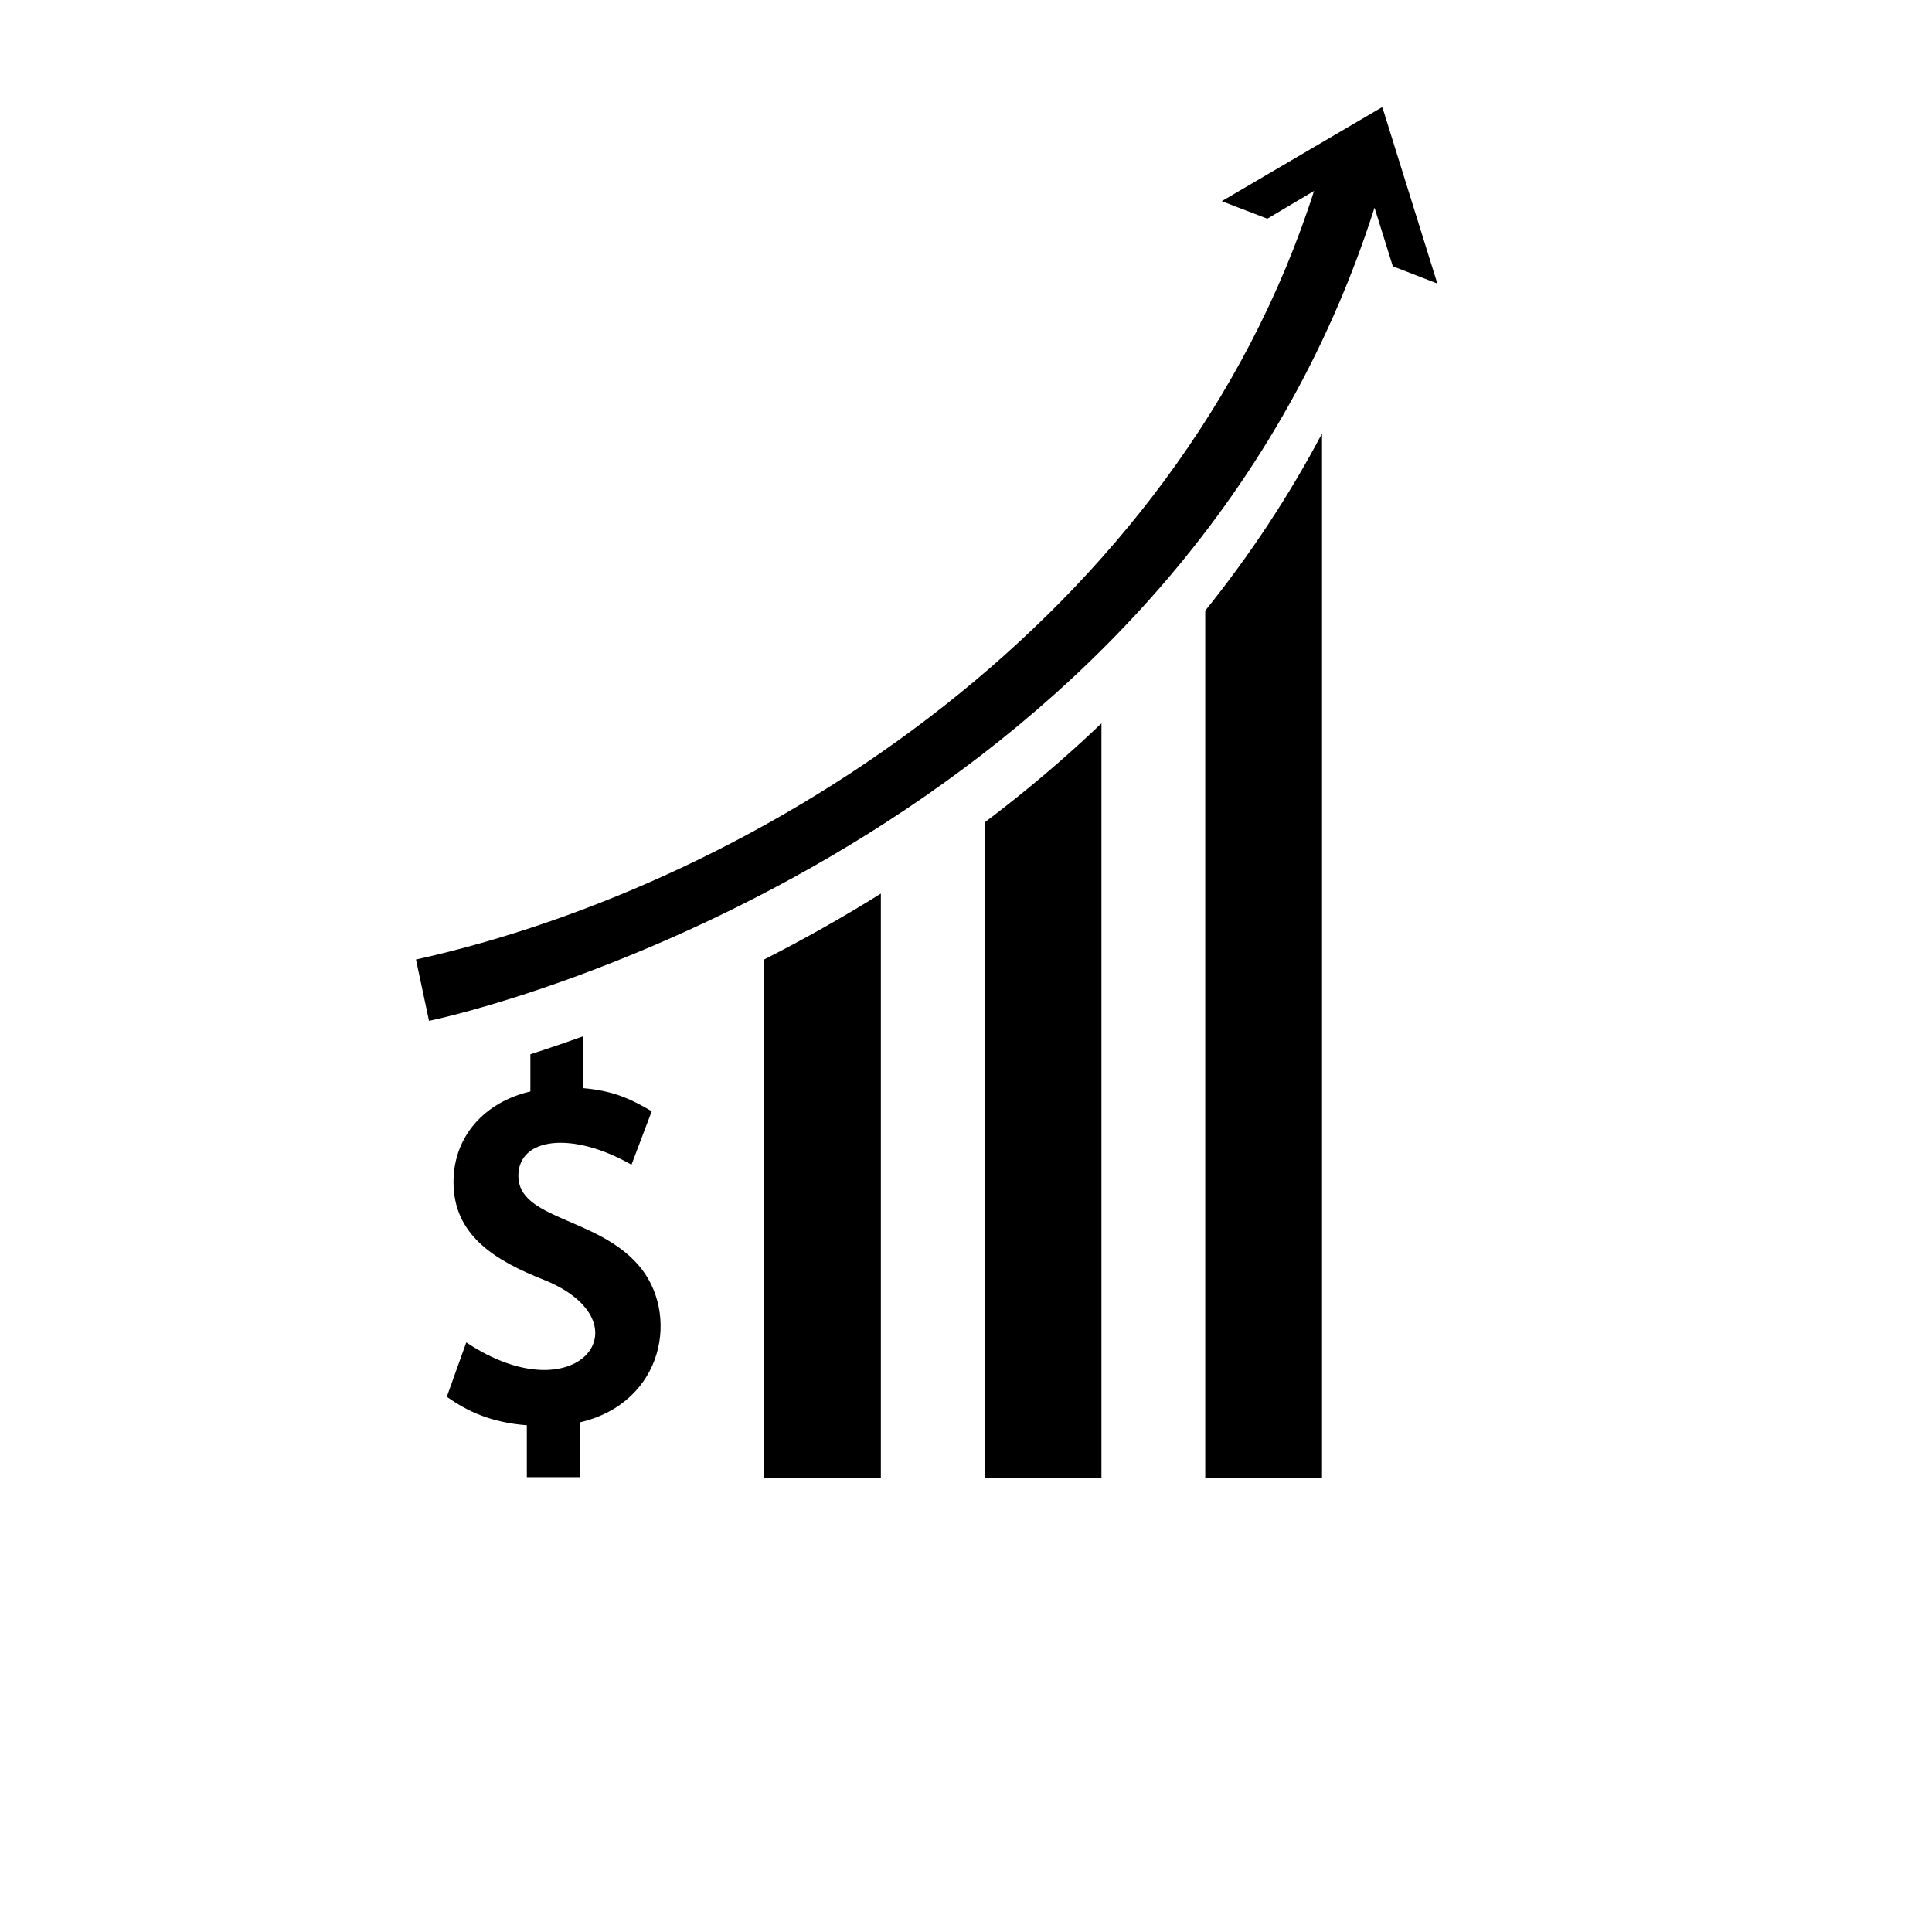
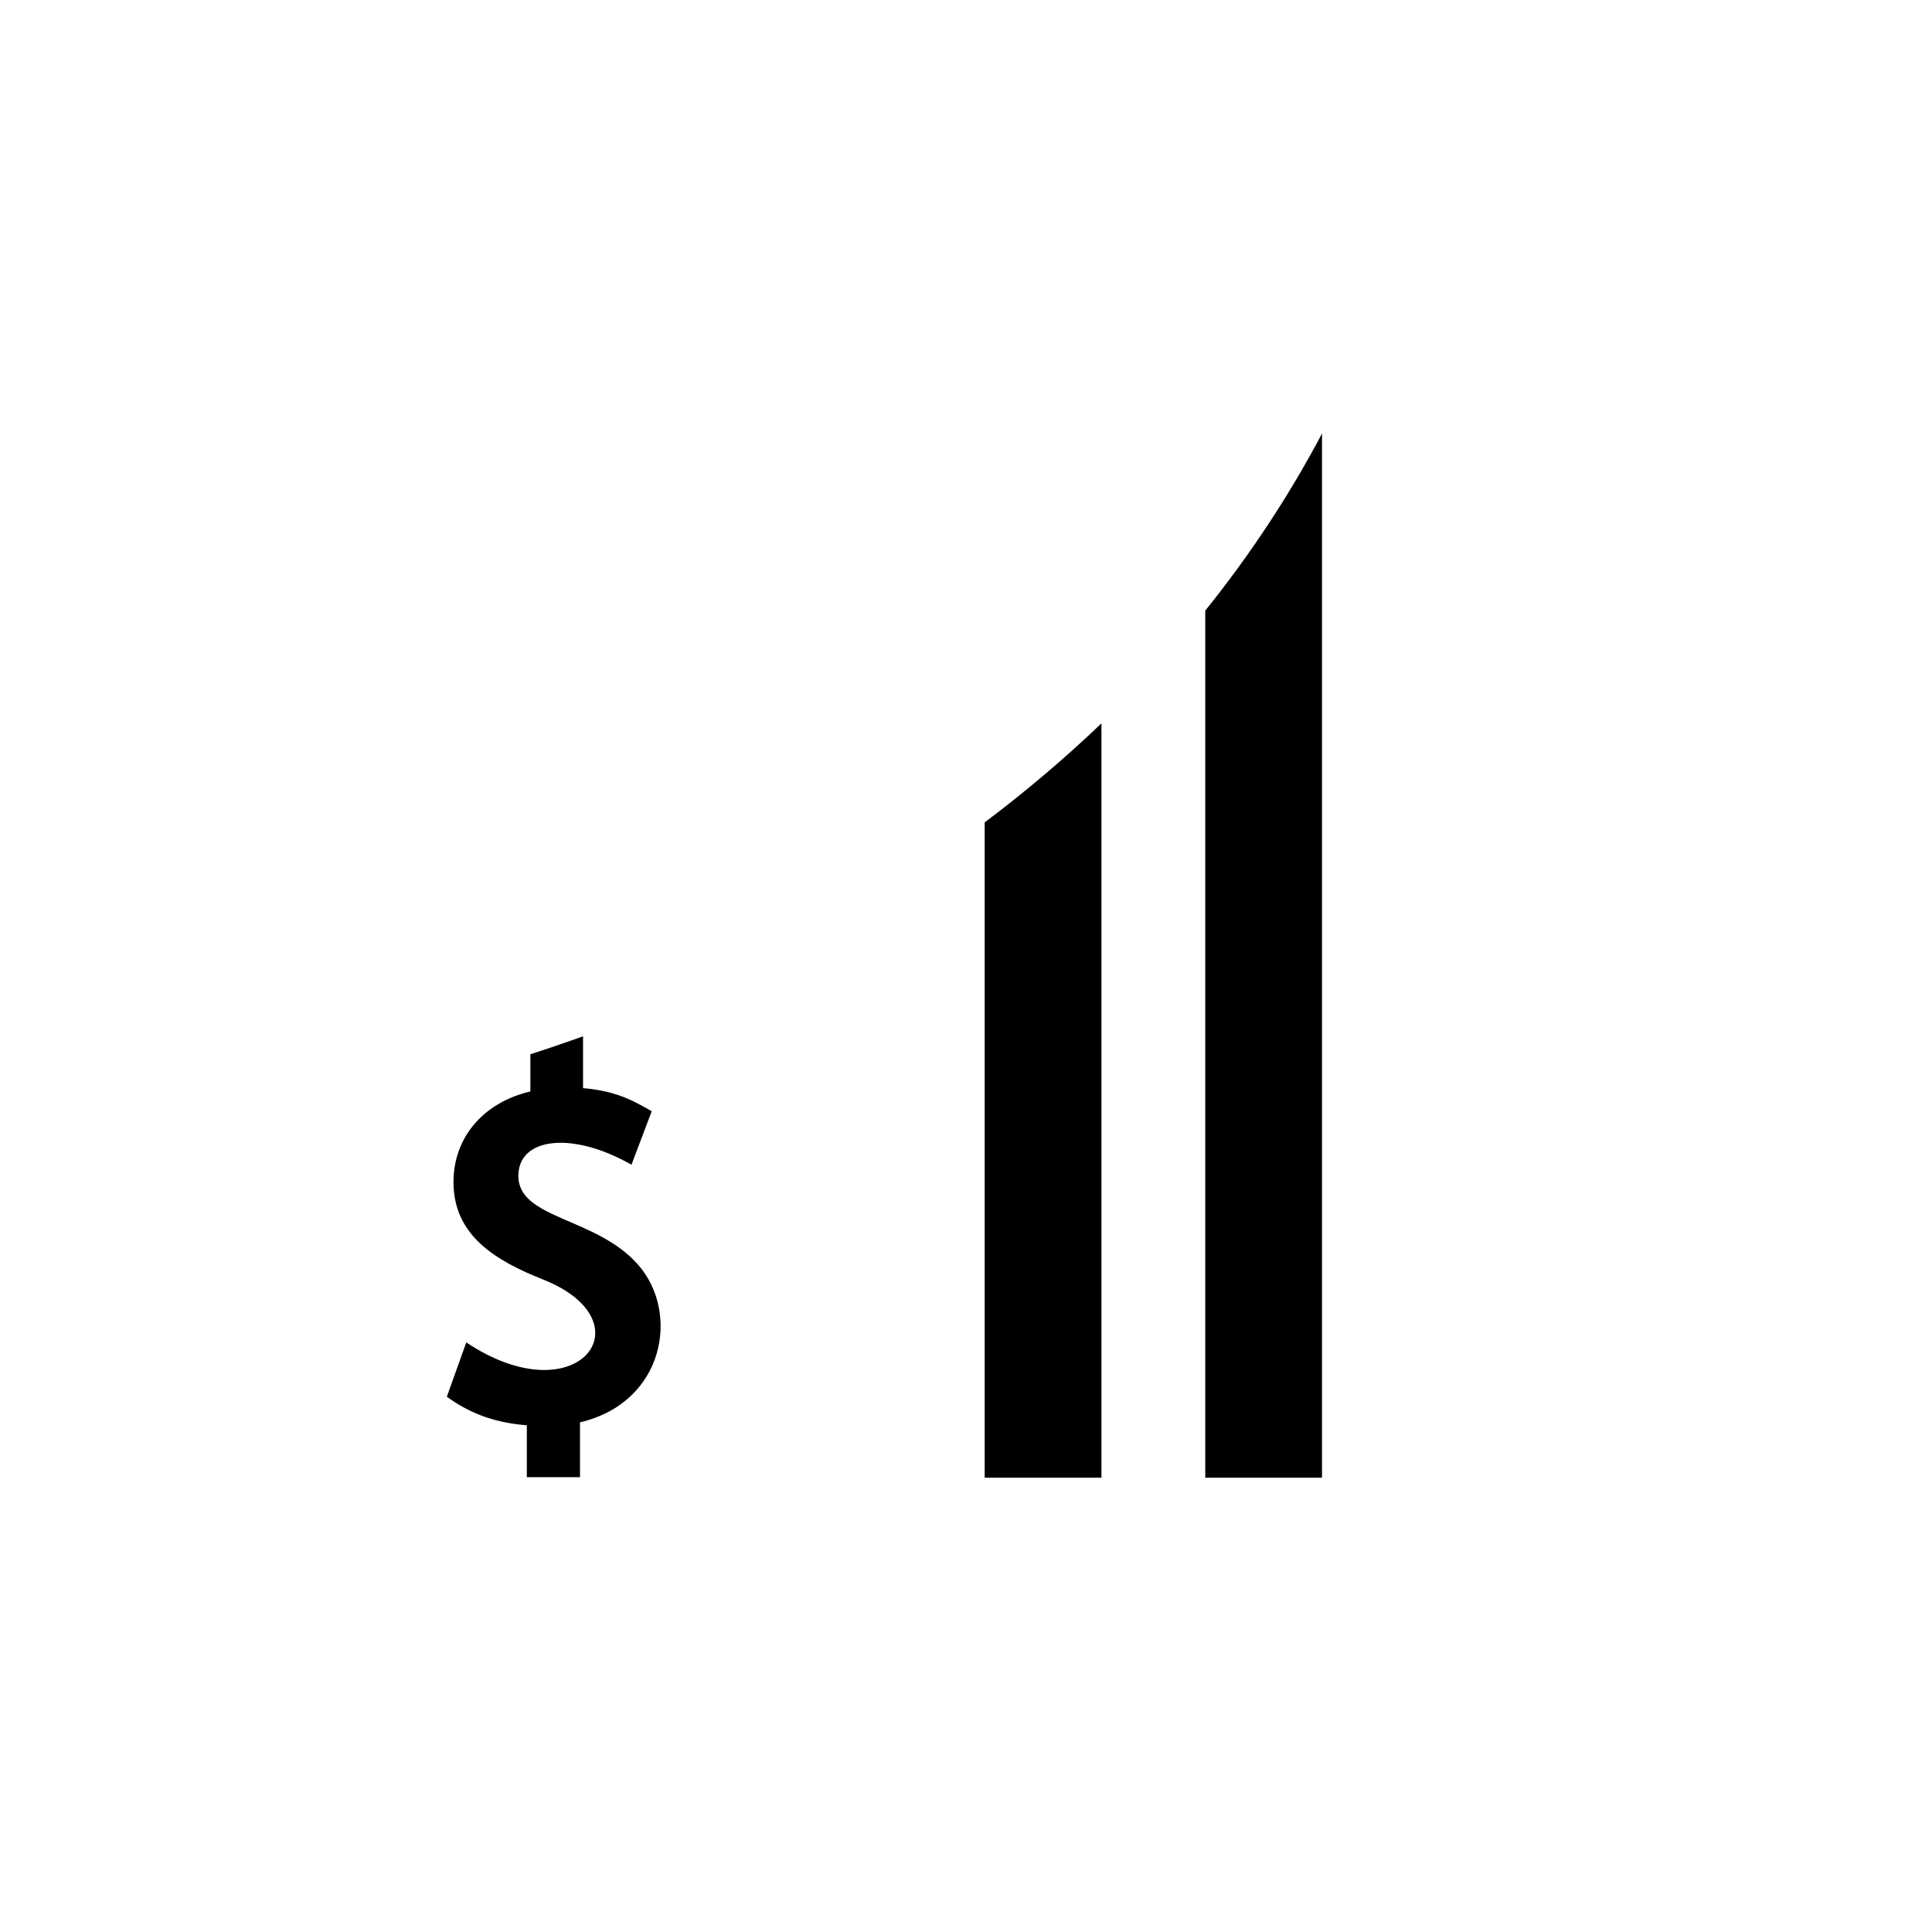
<svg xmlns="http://www.w3.org/2000/svg" width="500" zoomAndPan="magnify" viewBox="0 0 375 375" height="500" preserveAspectRatio="xMidYMid meet" version="1.0">
  <defs>
    <clipPath id="id1">
-       <path d="M 80.281 20.883 L 279 20.883 L 279 199 L 80.281 199 Z M 80.281 20.883 " clip-rule="nonzero" />
-     </clipPath>
+       </clipPath>
  </defs>
  <path fill="black" d="M 100.613 228.242 C 100.613 220.75 111.098 219.52 122.57 226.074 L 126.5 215.691 C 122.293 213.227 119.004 211.715 113.168 211.207 L 113.168 201.148 C 109.832 202.348 106.562 203.465 102.945 204.633 L 102.945 211.848 C 94.023 213.934 88.023 220.586 88.023 229.441 C 88.023 239.727 96.012 244.656 105.625 248.438 C 125.941 256.668 112.086 274.953 90.504 260.562 L 86.727 271.109 C 90.734 273.969 95.289 276.09 102.258 276.648 L 102.258 286.719 L 112.578 286.719 L 112.578 276.074 C 128.996 272.227 132.039 254.746 123.836 245.461 C 115.699 236.211 100.613 236.656 100.613 228.242 " fill-opacity="1" fill-rule="nonzero" />
-   <path fill="black" d="M 148.309 186.246 L 148.309 286.816 L 170.973 286.816 C 170.973 272.656 170.973 187.645 170.973 173.449 C 163.66 178.016 156.199 182.223 148.309 186.246 " fill-opacity="1" fill-rule="nonzero" />
  <g clip-path="url(#id1)">
    <path fill="black" d="M 268.305 20.777 C 260.68 25.246 242.484 35.91 237.145 39.047 L 245.984 42.449 C 249.355 40.445 247.562 41.512 255.059 37.059 C 228.629 119.641 148.113 171.281 80.742 186.246 C 82.305 193.559 81.73 190.848 83.273 198.145 C 103.473 193.871 229.254 158.137 266.793 40.312 C 269.688 49.629 268.863 46.953 270.344 51.684 L 278.988 55.035 C 269.473 24.523 272.316 33.625 268.305 20.777 " fill-opacity="1" fill-rule="nonzero" />
  </g>
  <path fill="black" d="M 191.125 286.816 L 213.789 286.816 C 213.789 268.629 213.789 158.809 213.789 140.406 C 206.738 147.145 199.176 153.566 191.125 159.629 C 191.125 214.375 191.125 232.449 191.125 286.816 " fill-opacity="1" fill-rule="nonzero" />
  <path fill="black" d="M 233.938 286.816 L 256.602 286.816 C 256.602 239.336 256.602 129.102 256.602 84.148 C 250.211 96.227 242.648 107.695 233.938 118.523 C 233.938 138.879 233.938 266.492 233.938 286.816 " fill-opacity="1" fill-rule="nonzero" />
</svg>